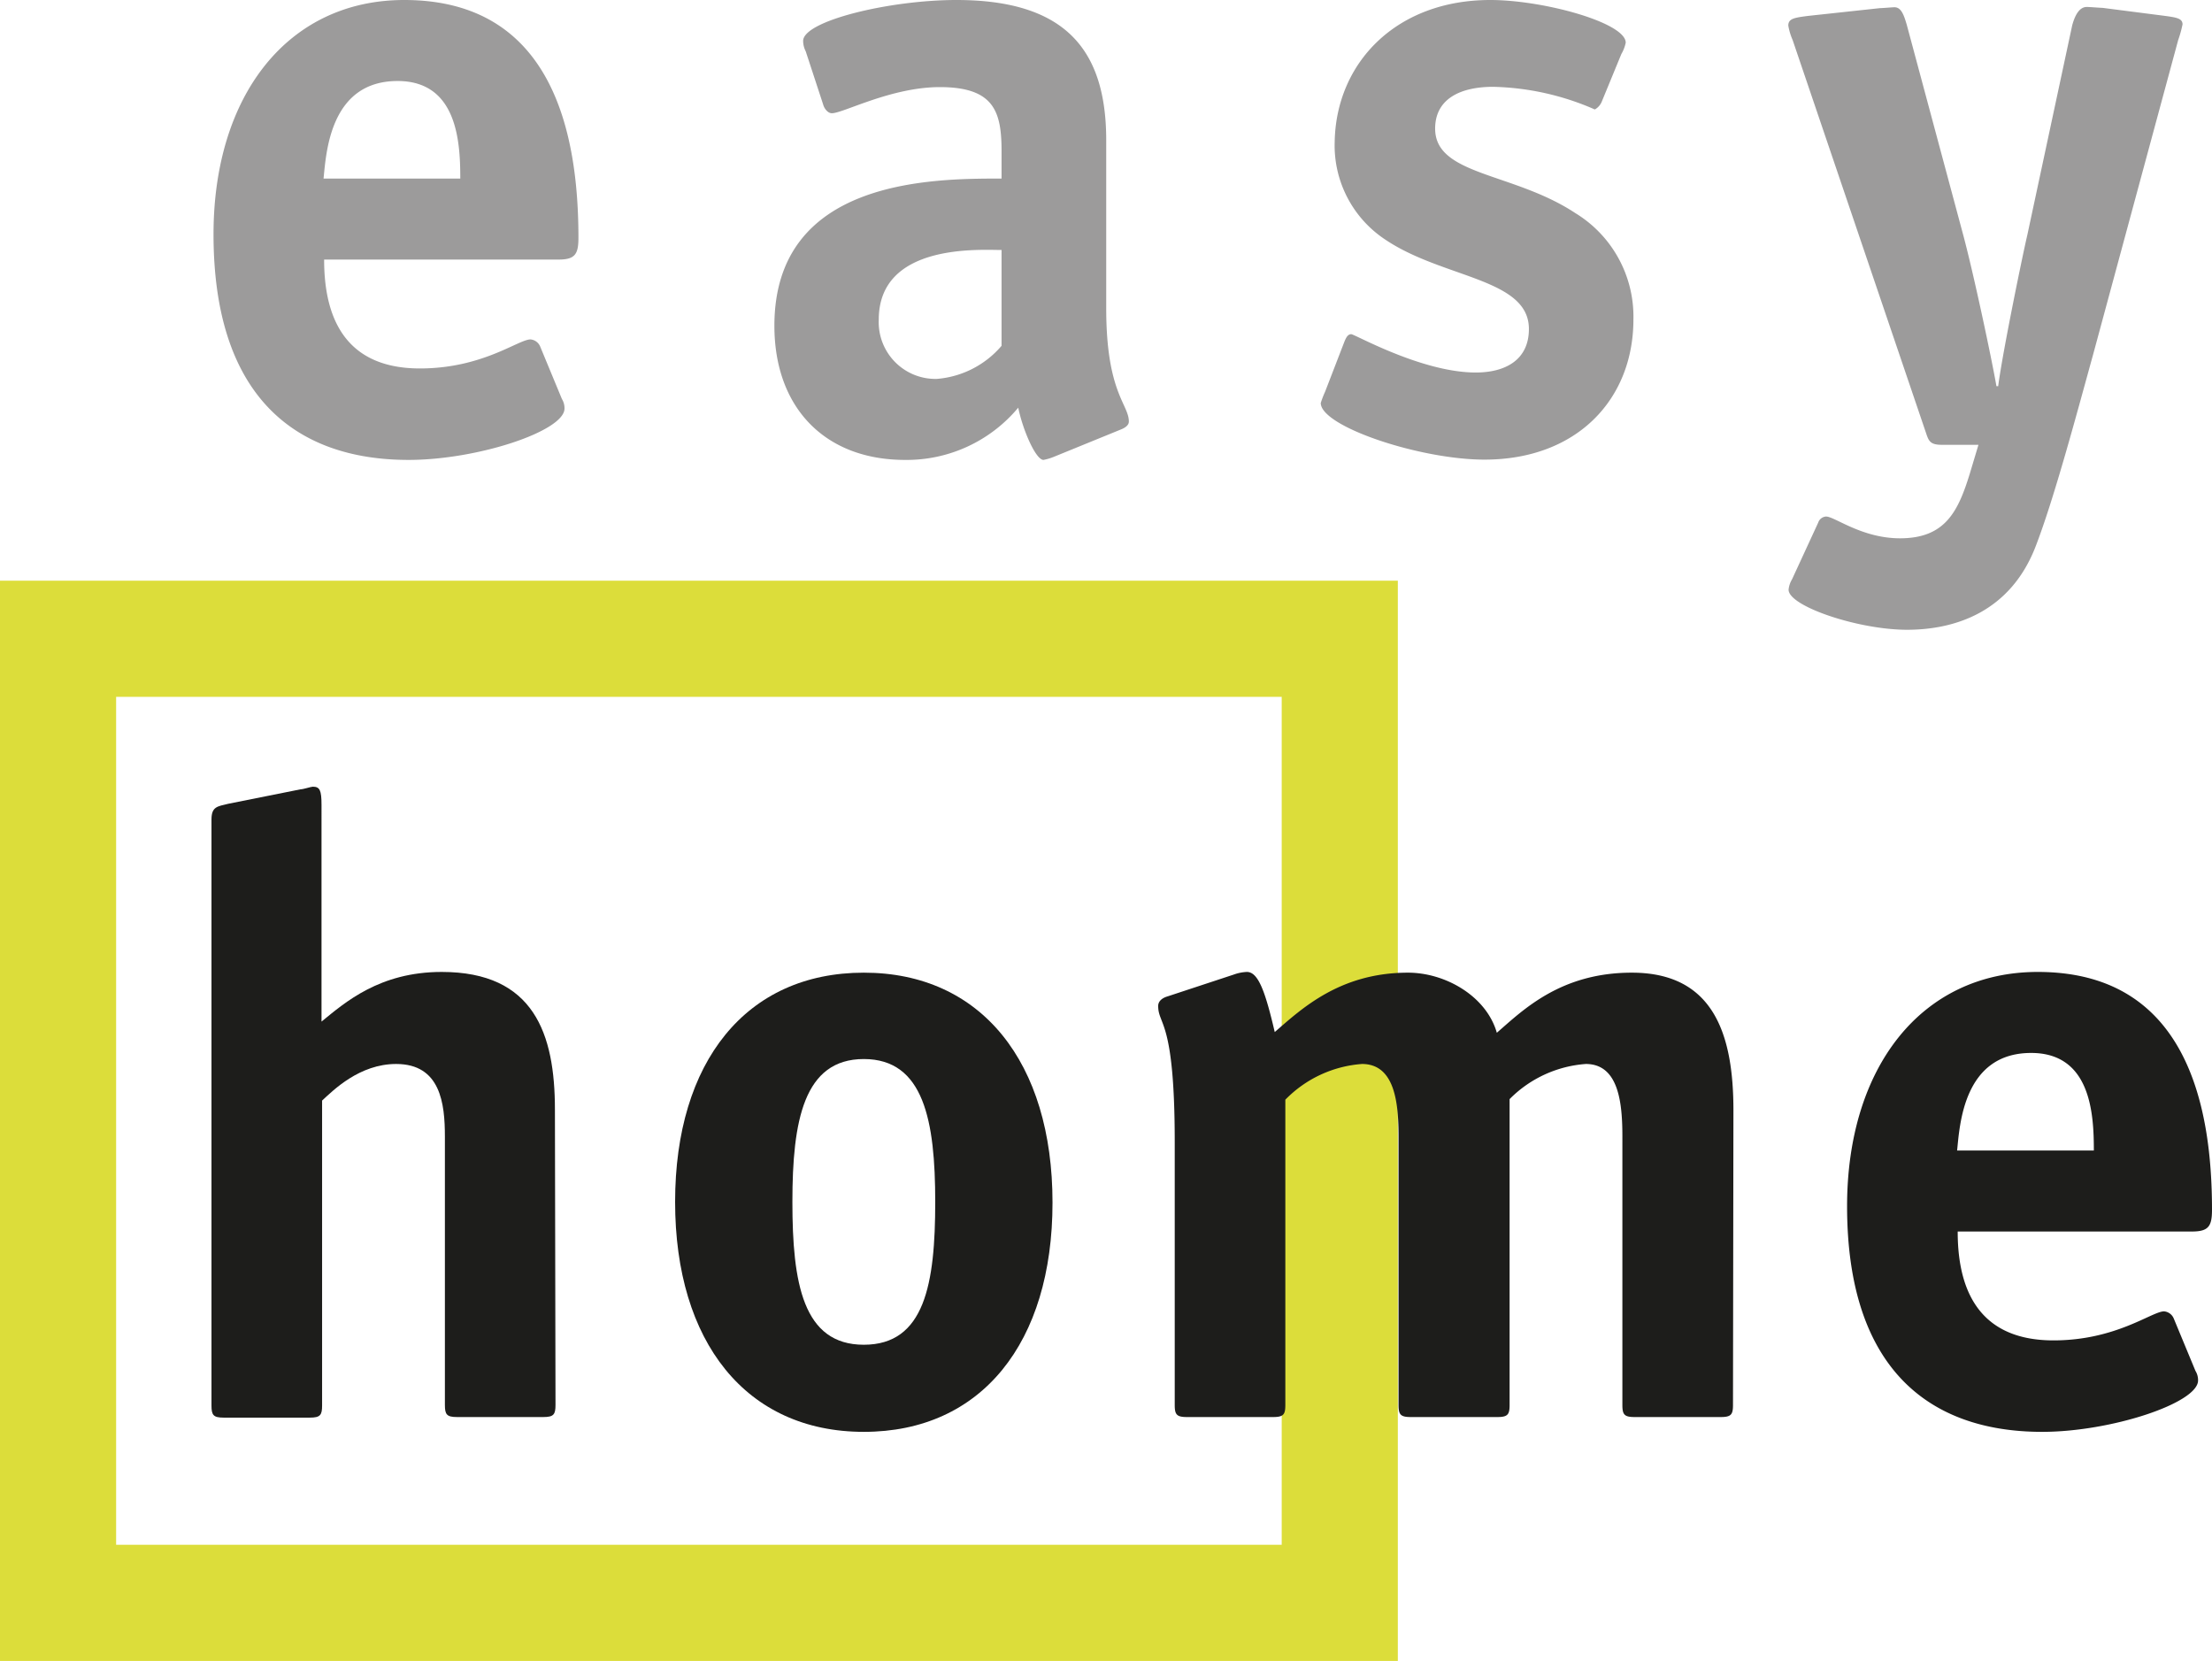
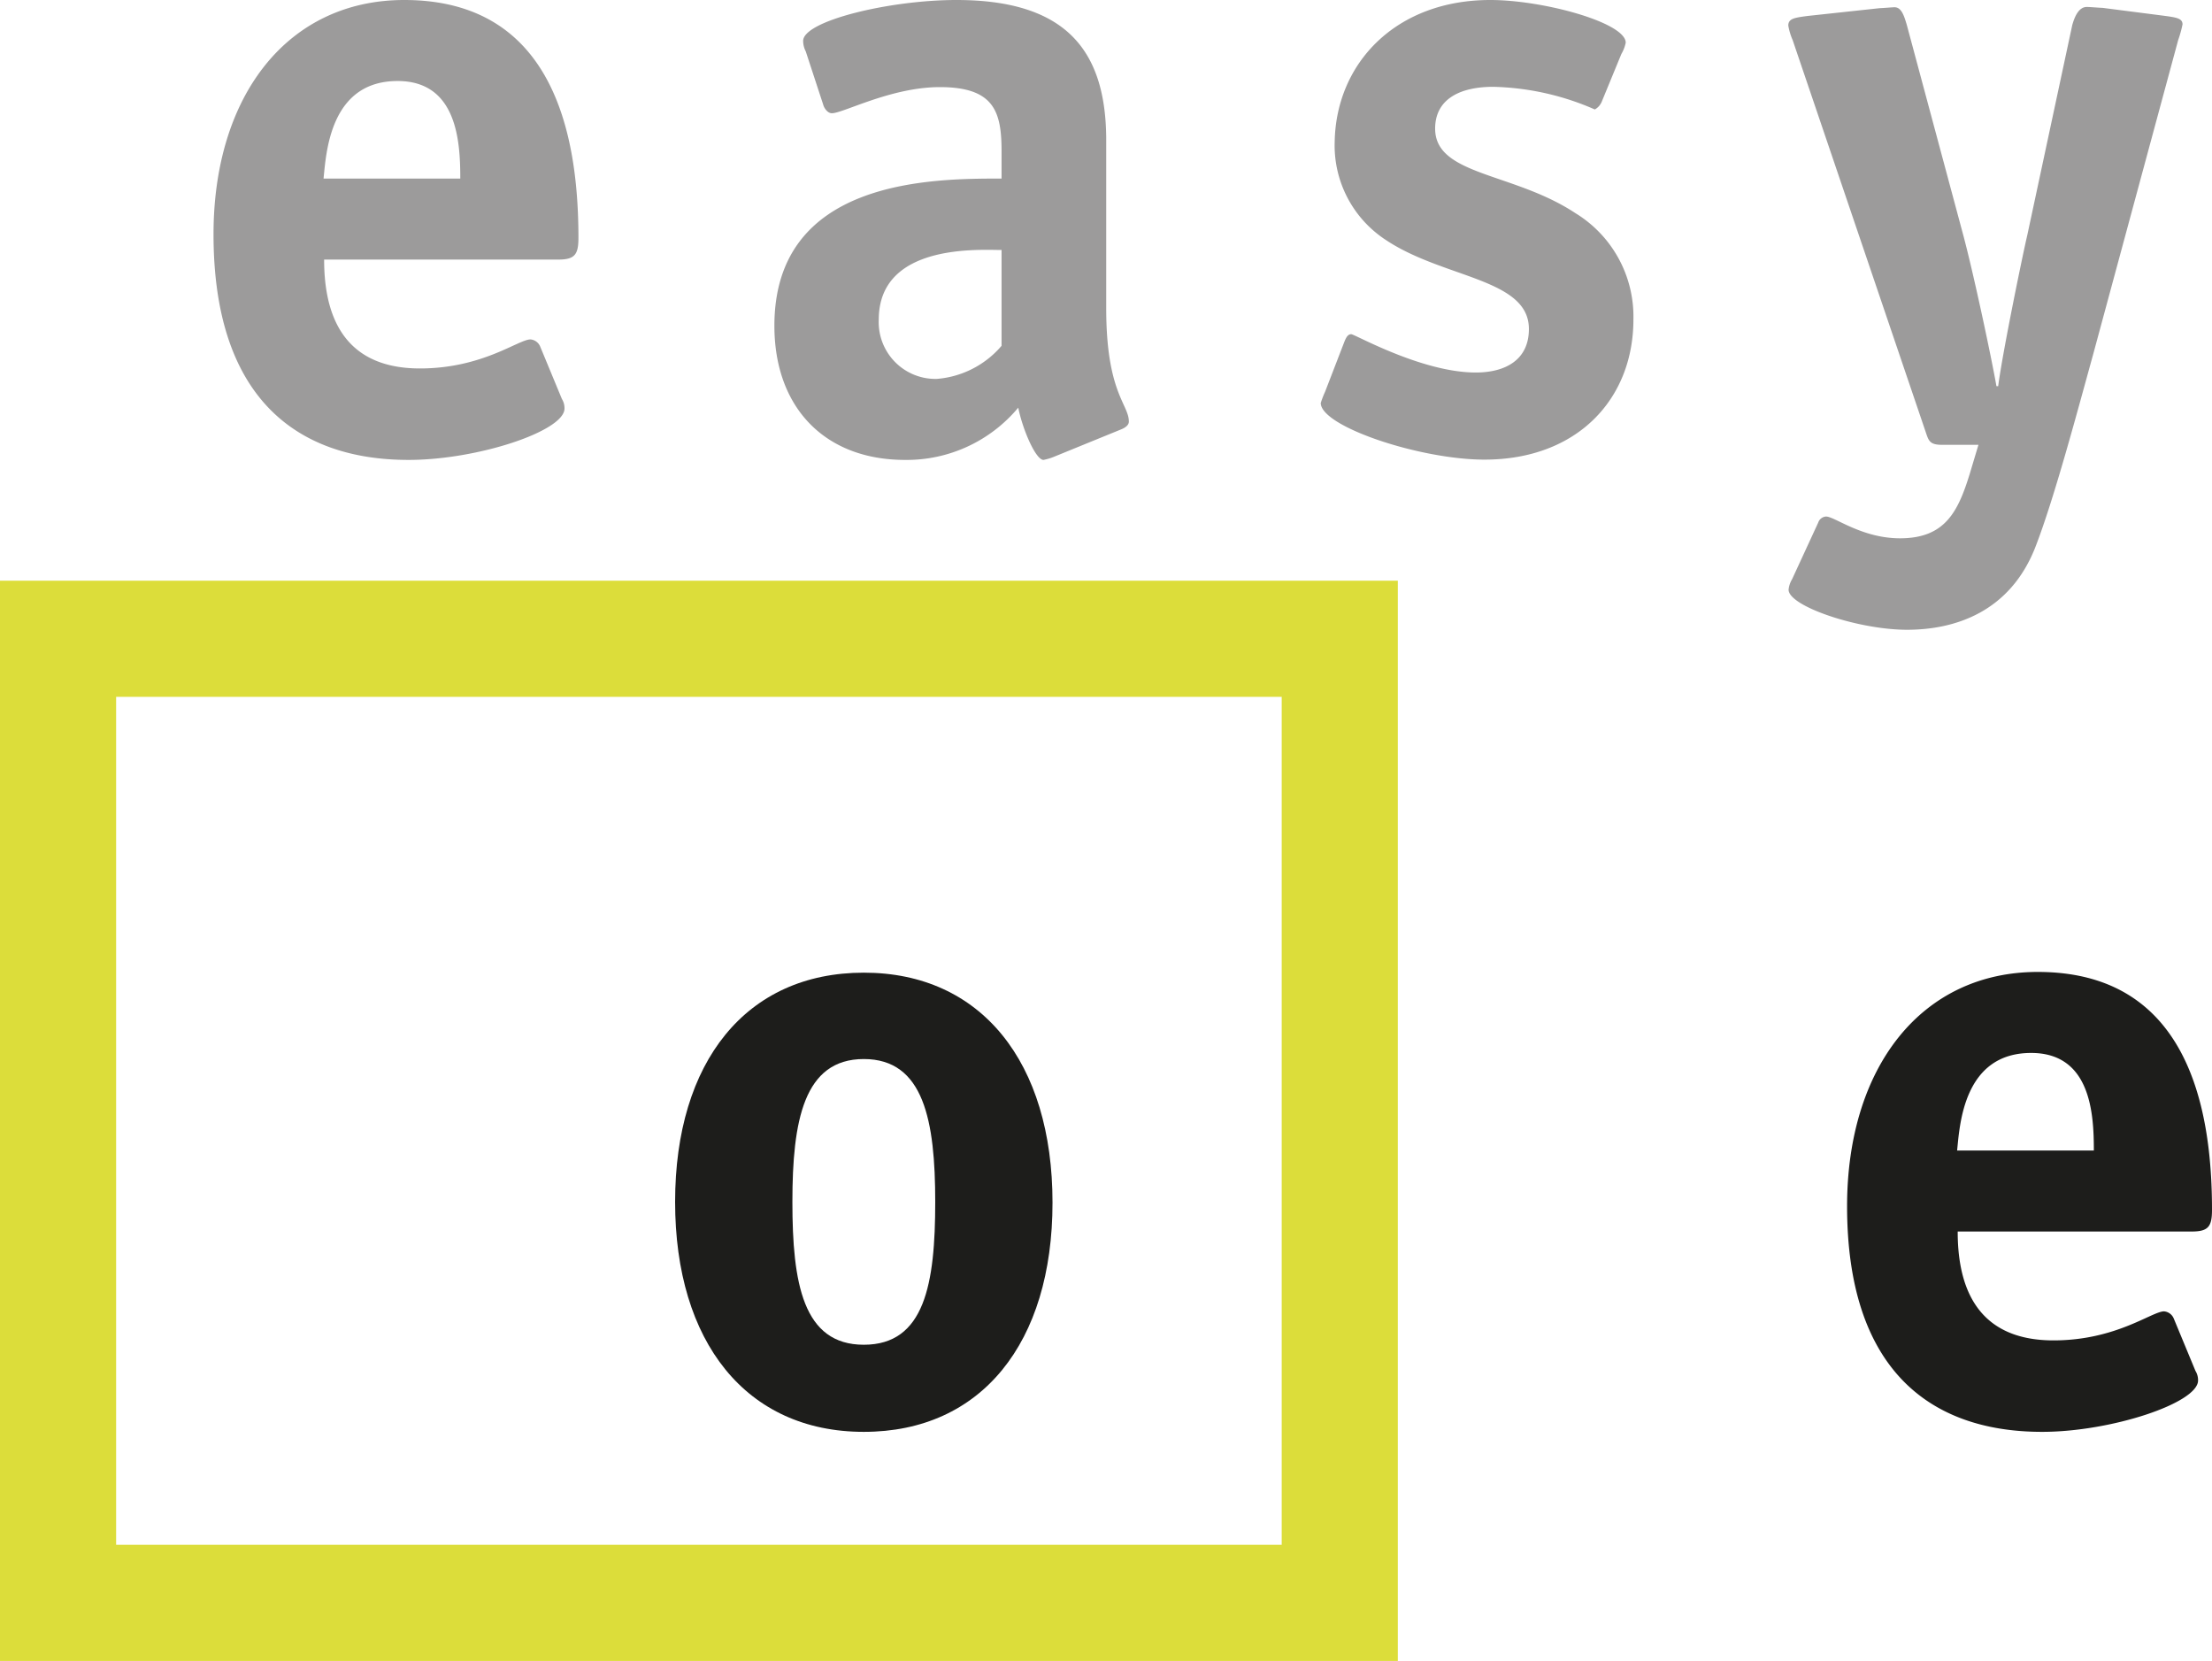
<svg xmlns="http://www.w3.org/2000/svg" viewBox="0 0 152.39 114.41">
  <defs>
    <style>.cls-1{fill:#dcdd3a;}.cls-2{fill:#9c9b9b;}.cls-3{fill:#1d1d1b;}</style>
  </defs>
  <title>Element 1</title>
  <g id="Ebene_2" data-name="Ebene 2">
    <g id="Ebene_1-2" data-name="Ebene 1">
      <path class="cls-1" d="M92.3,106.41H4l4,4V44L4,48H92.3l-4-4v66.45ZM92.3,40H0v74.45H96.3V40Z" />
      <path class="cls-2" d="M38.71,27.48a1.21,1.21,0,0,1,.18.66c0,1.56-6,3.54-10.74,3.54-7.92,0-13.44-4.5-13.44-15.54C14.71,6.6,19.81,0,27.85,0c10.2,0,12,9.12,12,16.38,0,1.14-.24,1.5-1.38,1.5H22.33c0,3.36,1,7.5,6.6,7.5,4.32,0,6.78-2,7.62-2a.8.8,0,0,1,.66.48Zm-7-15.18c0-2.46-.18-6.72-4.32-6.72-4.68,0-4.92,5-5.1,6.72Z" />
      <path class="cls-2" d="M72.67,31.44a3.88,3.88,0,0,1-.78.24c-.54,0-1.44-2.1-1.74-3.6a10,10,0,0,1-7.8,3.6c-5.52,0-9-3.6-9-9.24C53.35,12.3,64.27,12.3,69,12.3V10.44C69,7.74,68.53,6,64.75,6c-3.36,0-6.66,1.8-7.44,1.8-.3,0-.54-.36-.6-.6l-1.2-3.66a1.6,1.6,0,0,1-.18-.72C55.33,1.44,61.27,0,65.89,0c7.5,0,10.32,3.42,10.32,9.66V21.24c0,5.82,1.56,6.6,1.56,7.8,0,.24-.24.42-.54.54ZM69,17.22c-1.5,0-8.46-.48-8.46,4.8a3.91,3.91,0,0,0,4,4.08A6.54,6.54,0,0,0,69,23.82Z" />
      <path class="cls-2" d="M110.35,7a1.08,1.08,0,0,1-.48.54,18.4,18.4,0,0,0-7-1.56c-2.28,0-4,.84-4,2.88,0,3.24,5.4,3,9.66,5.82a8.35,8.35,0,0,1,4,7.32c0,5.52-3.9,9.66-10.26,9.66-4.44,0-11.28-2.28-11.28-3.9a6.73,6.73,0,0,1,.3-.78l1.32-3.42c.12-.3.24-.54.48-.54s4.86,2.64,8.58,2.64c2,0,3.66-.84,3.66-3,0-3.48-5.88-3.48-9.84-6.12a7.77,7.77,0,0,1-3.54-6.78C92.05,4.32,96.19,0,102.67,0,106.33,0,112,1.56,112,2.94a2.57,2.57,0,0,1-.3.78Z" />
      <path class="cls-2" d="M142.76,1.74c.18-.66.48-1.26,1-1.26.24,0,.9.06,1.08.06l4.2.54c.9.12,1.32.18,1.32.6a7.91,7.91,0,0,1-.3,1.08L144.2,24.42c-1.08,3.9-2.7,10-4,13.32-1.74,4.38-5.46,5.64-8.82,5.64s-8.16-1.62-8.16-2.76a1.71,1.71,0,0,1,.24-.72l1.8-3.9a.61.61,0,0,1,.54-.42c.6,0,2.46,1.5,5.1,1.5,3.12,0,4-1.86,4.8-4.44l.6-2h-2.52c-.78,0-.9-.24-1.08-.78L123.5,2.76a4.29,4.29,0,0,1-.3-1c0-.48.42-.54,1.32-.66l5-.54c.18,0,.84-.06,1-.06.48,0,.66.6.84,1.2l3.9,14.52c.72,2.7,1.92,8.34,2.28,10.38h.12c.3-2.34,1.74-9.3,2-10.38Z" />
-       <path class="cls-3" d="M38.27,96.77c0,.66-.12.84-.84.84H31.49c-.72,0-.84-.18-.84-.84V78.29c0-2.28-.3-5-3.36-5-2.52,0-4.32,1.8-5.1,2.52v21c0,.66-.12.84-.84.84H15.41c-.72,0-.84-.18-.84-.84V56.45c0-.9.42-.9,1.14-1.08l5-1c.18,0,.72-.18.84-.18.48,0,.6.24.6,1.26V70.37c1.62-1.32,4-3.42,8.28-3.42,6.36,0,7.8,4.26,7.8,9.48Z" />
      <path class="cls-3" d="M59.51,98.63c-8.1,0-13-6.18-13-15.84S51.41,67,59.51,67s13,6.18,13,15.84S67.61,98.63,59.51,98.63Zm4.92-15.84c0-5.58-.78-9.84-4.92-9.84s-4.92,4.26-4.92,9.84.72,9.84,4.92,9.84S64.43,88.43,64.43,82.79Z" />
-       <path class="cls-3" d="M119.39,96.77c0,.66-.12.84-.84.84h-5.94c-.72,0-.84-.18-.84-.84V78.29c0-2.28-.24-5-2.52-5A8.21,8.21,0,0,0,104,75.71V96.77c0,.66-.12.84-.84.84H97.19c-.72,0-.84-.18-.84-.84V78.29c0-2.28-.24-5-2.52-5a8.21,8.21,0,0,0-5.28,2.46V96.77c0,.66-.12.84-.84.84H81.77c-.72,0-.84-.18-.84-.84V78.65c0-8.46-1.14-8-1.14-9.36,0-.3.24-.54.66-.66L85,67.13a3,3,0,0,1,.9-.18c.78,0,1.26,1.32,1.92,4.14C89.63,69.53,92.27,67,97,67c2.58,0,5.4,1.62,6.12,4.14,1.8-1.56,4.38-4.14,9.3-4.14,5.64,0,7,4.26,7,9.48Z" />
      <path class="cls-3" d="M151.25,94.43a1.21,1.21,0,0,1,.18.66c0,1.56-6,3.54-10.74,3.54-7.92,0-13.44-4.5-13.44-15.54,0-9.54,5.1-16.14,13.14-16.14,10.2,0,12,9.12,12,16.38,0,1.14-.24,1.5-1.38,1.5H134.87c0,3.36,1,7.5,6.6,7.5,4.32,0,6.78-2,7.62-2a.8.8,0,0,1,.66.48Zm-7-15.18c0-2.46-.18-6.72-4.32-6.72-4.68,0-4.92,5-5.1,6.72Z" />
    </g>
  </g>
</svg>